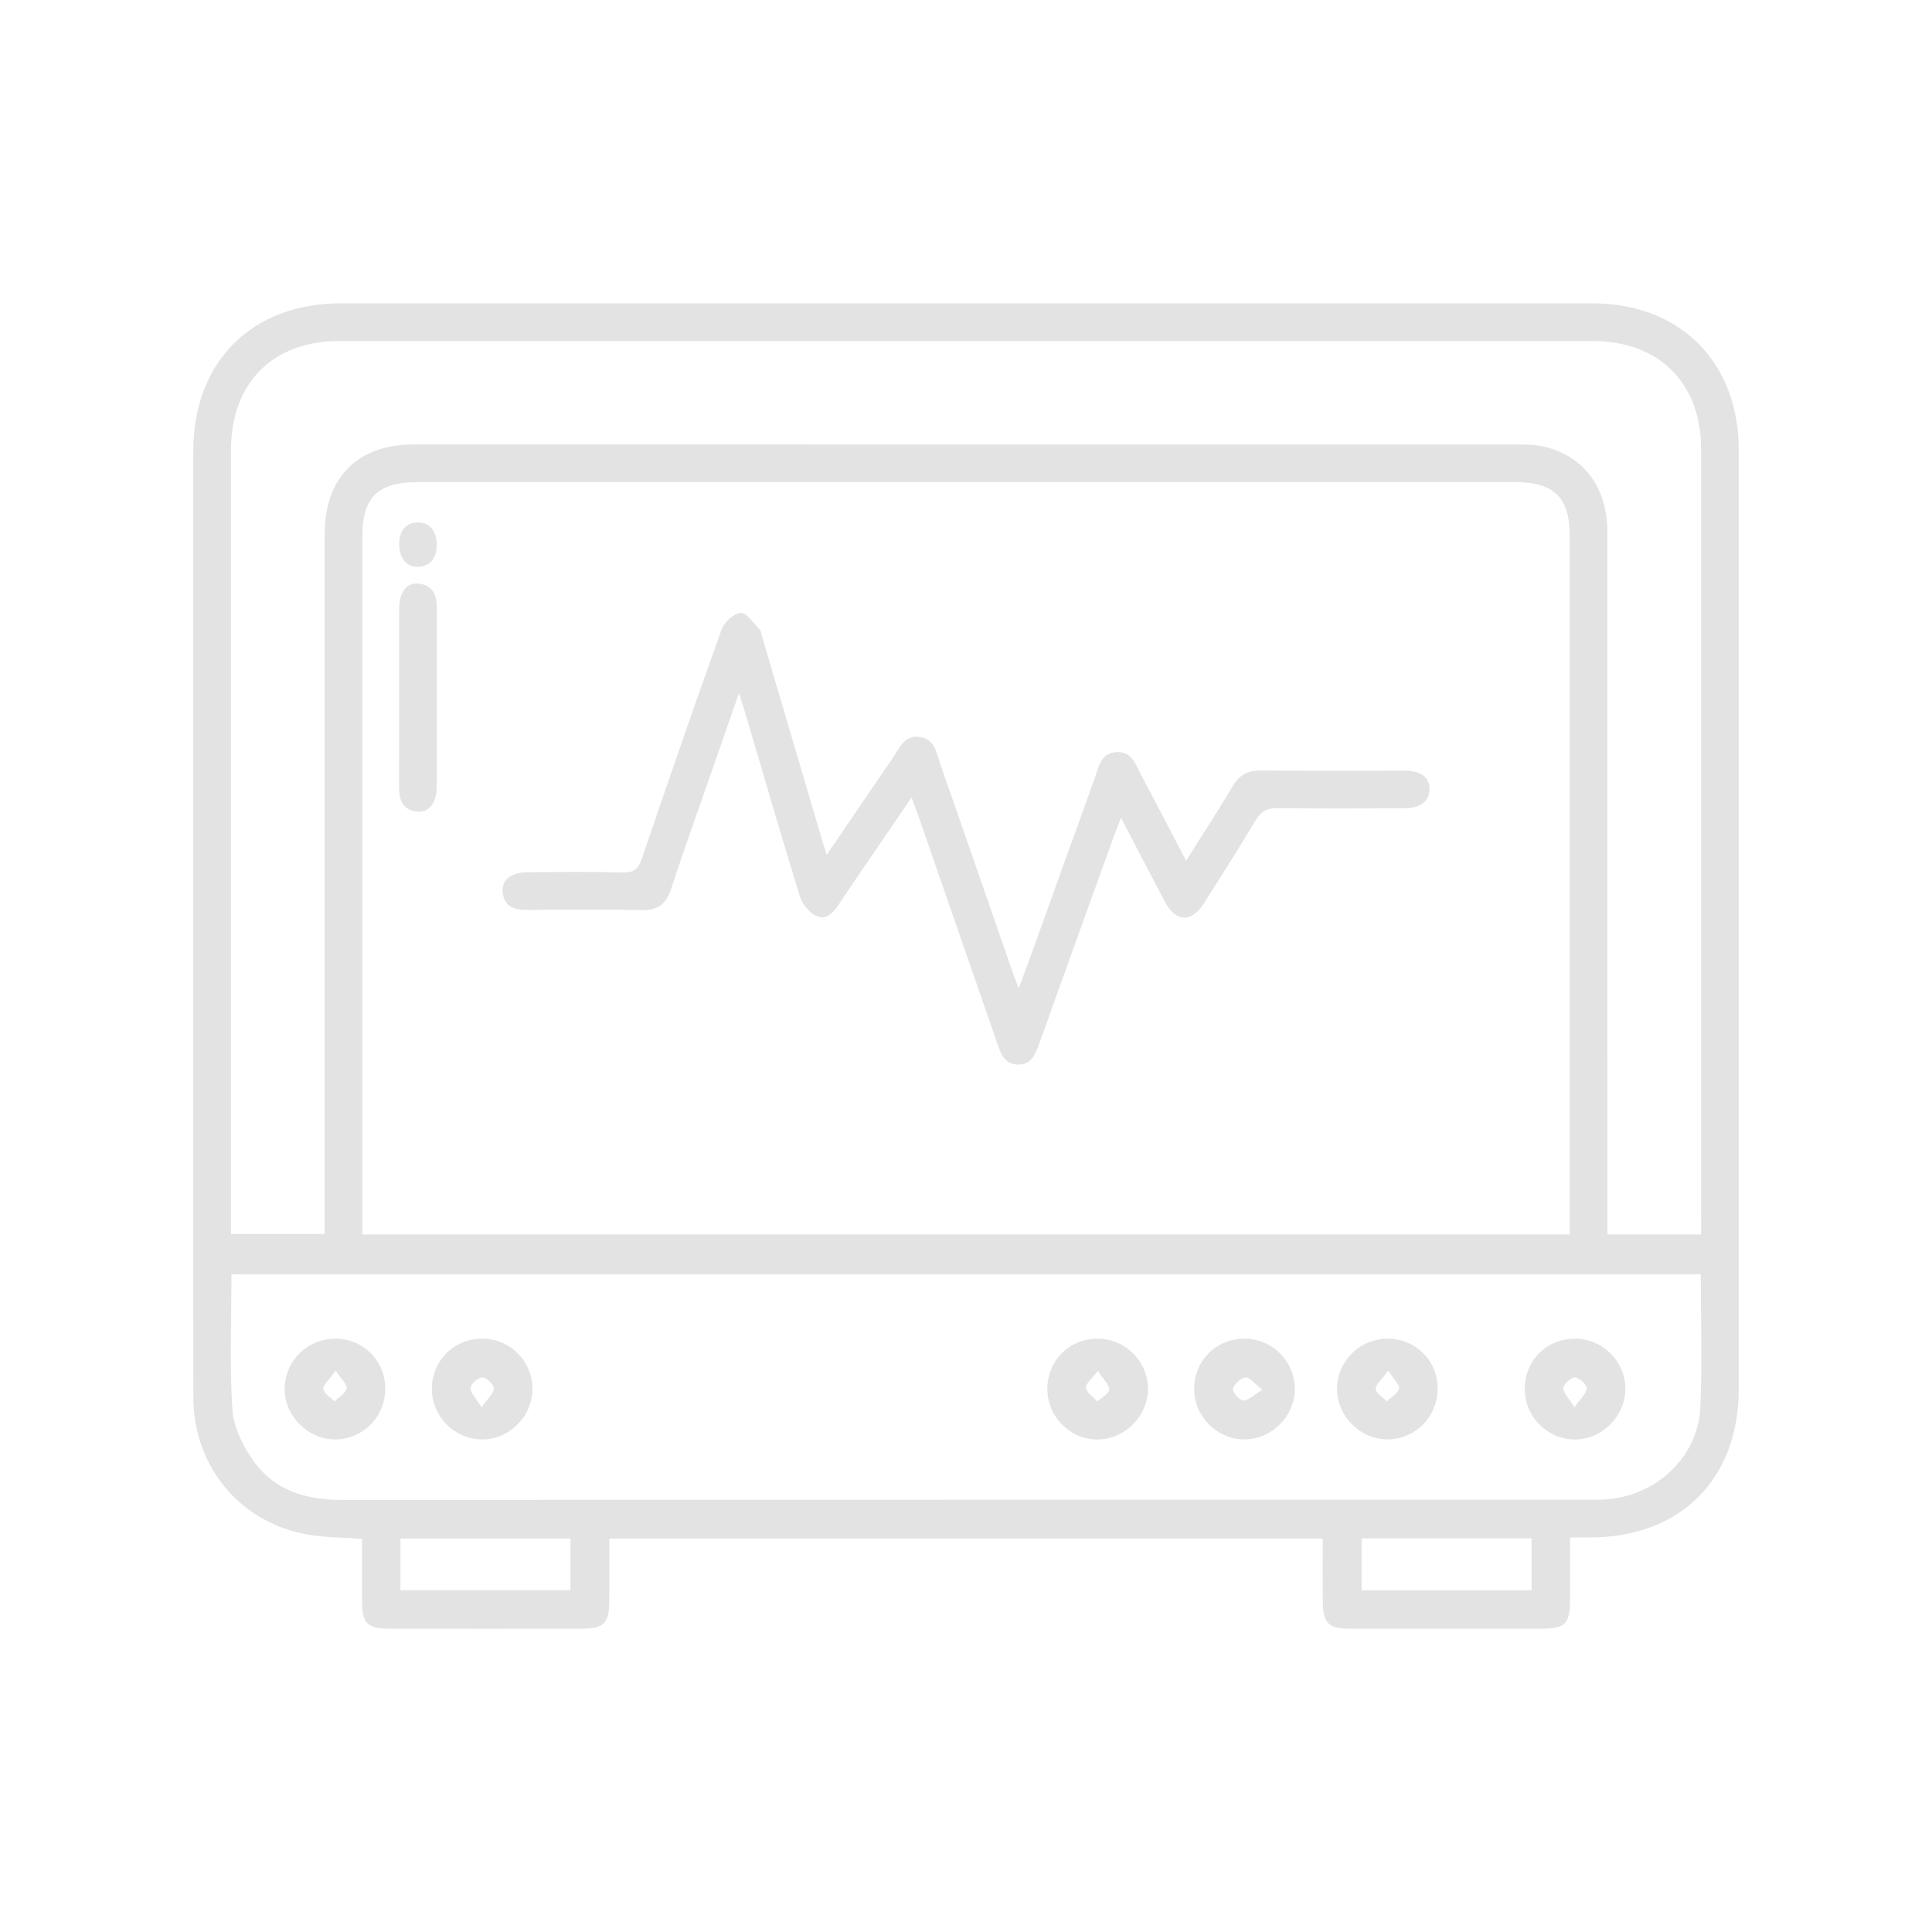
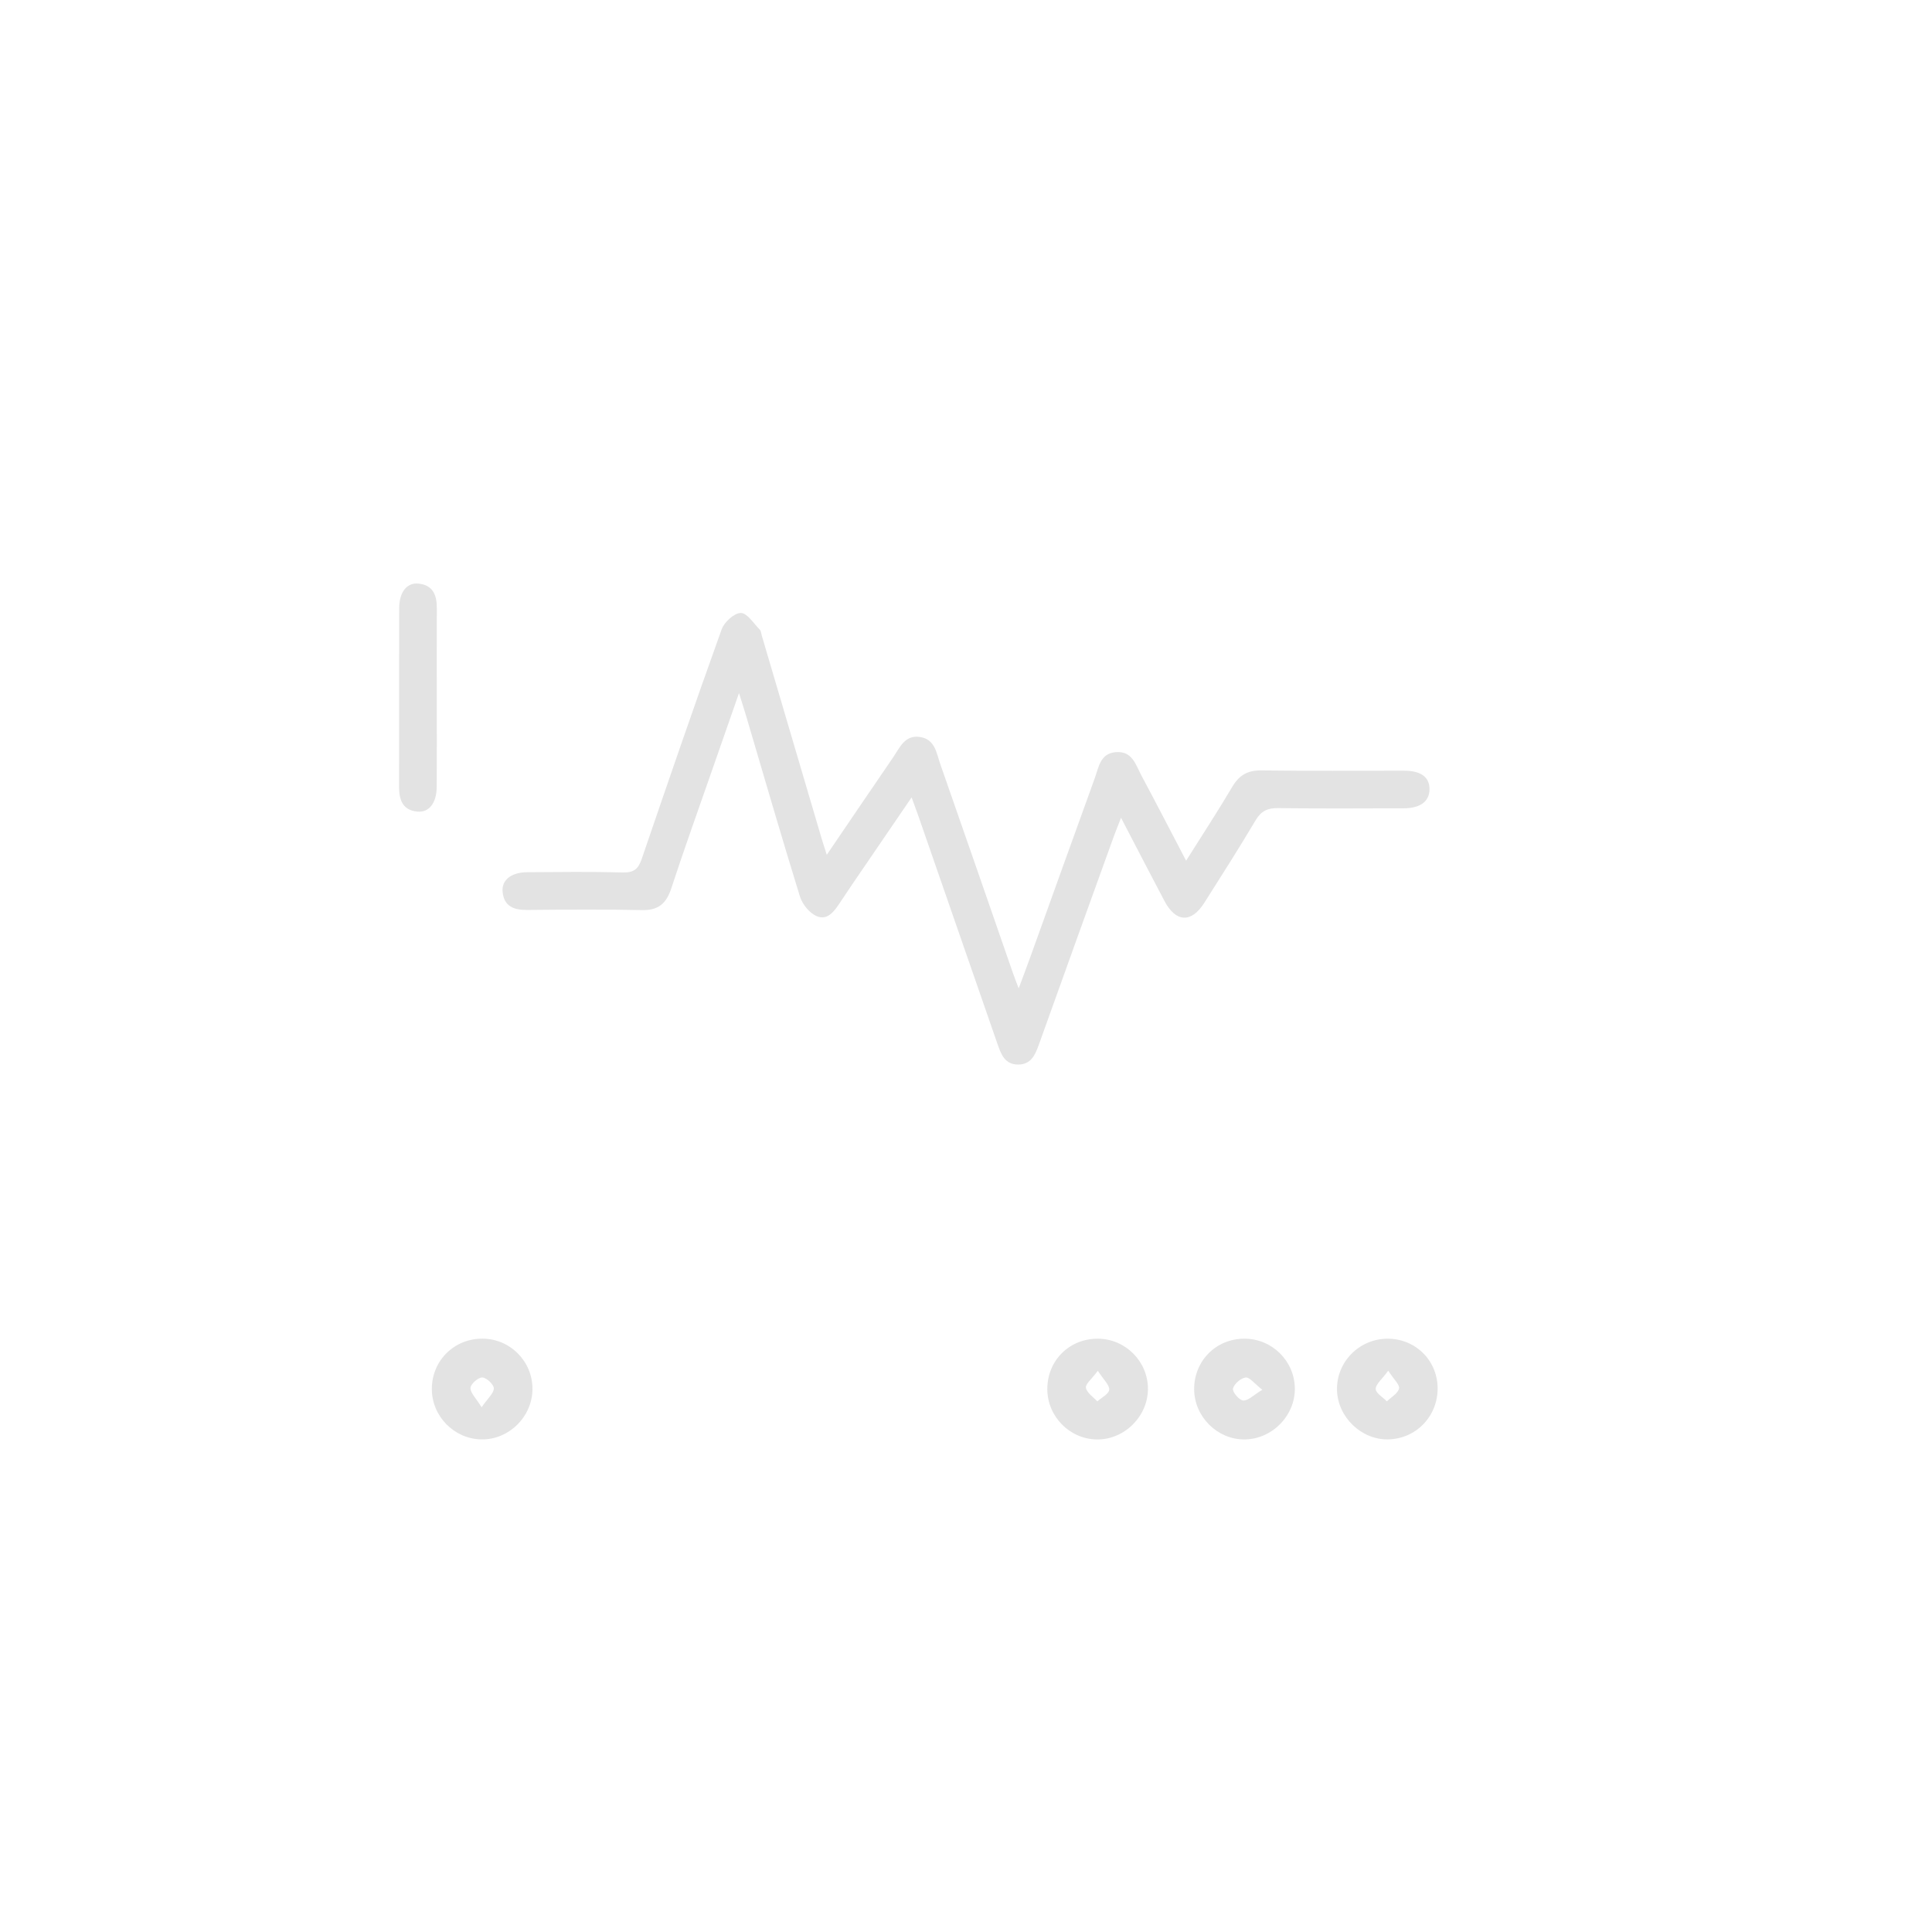
<svg xmlns="http://www.w3.org/2000/svg" version="1.1" id="Layer_1" x="0px" y="0px" width="100px" height="100px" viewBox="0 0 100 100" enable-background="new 0 0 100 100" xml:space="preserve">
  <g>
-     <path fill-rule="evenodd" clip-rule="evenodd" fill="#E3E3E3" d="M81.267,79.579c0,1.13,0.003,2.18-0.001,3.229   c-0.004,1.236-0.252,1.492-1.458,1.493c-3.306,0.002-6.611,0.003-9.917-0.001c-1.15-0.001-1.417-0.274-1.424-1.451   c-0.007-1.053-0.002-2.104-0.002-3.213c-12.327,0-24.581,0-36.927,0c0,1.1,0.007,2.178-0.002,3.256   c-0.009,1.119-0.291,1.407-1.387,1.408c-3.332,0.004-6.665,0.004-9.997,0c-1.151-0.001-1.41-0.27-1.415-1.453   c-0.004-1.052-0.001-2.104-0.001-3.197c-0.922-0.064-1.785-0.065-2.628-0.191c-3.569-0.537-6.09-3.46-6.098-7.109   c-0.018-8.859-0.006-17.719-0.006-26.579c0-7.478-0.001-14.956,0-22.434c0.001-4.607,3.023-7.637,7.628-7.637   c21.594-0.002,43.187-0.003,64.781,0c4.551,0.001,7.584,3.041,7.585,7.597c0.003,16.202,0.002,32.405,0,48.606   c0,4.656-3.014,7.664-7.682,7.676C81.998,79.58,81.68,79.579,81.267,79.579z M81.248,63.895c0-0.353,0-0.621,0-0.891   c0-11.757,0.001-23.514-0.001-35.271c0-1.984-0.812-2.778-2.828-2.778c-18.936,0-37.871,0-56.807,0   c-2.065,0-2.856,0.783-2.857,2.83c-0.001,11.73,0,23.459,0,35.19c0,0.291,0,0.581,0,0.92   C39.608,63.895,60.371,63.895,81.248,63.895z M88.048,63.896c0-0.311,0-0.574,0-0.839c0-13.279,0.002-26.557-0.001-39.835   c-0.001-3.398-2.188-5.57-5.609-5.571c-21.624-0.002-43.249-0.002-64.873,0c-3.456,0-5.608,2.174-5.609,5.651   c-0.001,13.224,0,26.448,0,39.673c0,0.291,0,0.582,0,0.893c1.655,0,3.23,0,4.849,0c0-0.398,0-0.722,0-1.046   c0-11.733-0.002-23.467,0.001-35.201c0.001-2.896,1.707-4.615,4.58-4.615c19.078-0.002,38.154-0.002,57.231,0.002   c0.404,0,0.818,0.007,1.211,0.091c2.111,0.448,3.369,2.103,3.37,4.439c0.004,11.761,0.002,23.522,0.002,35.283   c0,0.343,0,0.687,0,1.075C84.857,63.896,86.412,63.896,88.048,63.896z M88.032,65.951c-25.396,0-50.707,0-76.052,0   c0,2.382-0.102,4.714,0.051,7.028c0.06,0.908,0.549,1.88,1.093,2.645c1.086,1.526,2.722,2.013,4.561,2.012   c21.538-0.012,43.075-0.007,64.612-0.008c0.271,0,0.542,0.003,0.813-0.017c2.635-0.186,4.782-2.197,4.9-4.772   C88.114,70.571,88.032,68.295,88.032,65.951z M20.728,82.308c2.99,0,5.876,0,8.801,0c0-0.915,0-1.787,0-2.673   c-2.966,0-5.873,0-8.801,0C20.728,80.545,20.728,81.4,20.728,82.308z M79.273,82.316c0-0.936,0-1.791,0-2.691   c-2.949,0-5.857,0-8.796,0c0,0.915,0,1.786,0,2.691C73.424,82.316,76.31,82.316,79.273,82.316z" />
    <path fill-rule="evenodd" clip-rule="evenodd" fill="#E3E3E3" d="M42.794,44.245c1.216-1.789,2.322-3.423,3.438-5.049   c0.343-0.5,0.597-1.169,1.388-1.05c0.781,0.118,0.851,0.836,1.049,1.403c1.261,3.598,2.505,7.202,3.756,10.804   c0.075,0.217,0.161,0.431,0.302,0.806c0.241-0.647,0.431-1.146,0.611-1.648c1.109-3.078,2.213-6.159,3.328-9.235   c0.206-0.567,0.277-1.279,1.09-1.345c0.86-0.07,1.031,0.665,1.328,1.217c0.762,1.422,1.5,2.857,2.309,4.401   c0.848-1.35,1.646-2.563,2.383-3.813c0.356-0.605,0.79-0.869,1.505-0.859c2.465,0.033,4.93,0.01,7.396,0.014   c0.878,0.002,1.32,0.336,1.314,0.967c-0.006,0.619-0.474,0.977-1.328,0.979c-2.167,0.007-4.334,0.02-6.501-0.01   c-0.548-0.007-0.884,0.145-1.171,0.629c-0.856,1.443-1.76,2.858-2.658,4.276c-0.669,1.056-1.472,1.017-2.06-0.096   c-0.732-1.385-1.451-2.778-2.248-4.307c-0.158,0.407-0.276,0.689-0.38,0.977c-1.294,3.587-2.59,7.173-3.874,10.764   c-0.192,0.54-0.411,1.035-1.08,1.031c-0.678-0.004-0.875-0.529-1.059-1.059c-1.354-3.91-2.711-7.818-4.069-11.726   c-0.105-0.304-0.22-0.605-0.379-1.042c-0.839,1.229-1.61,2.357-2.38,3.486c-0.442,0.648-0.889,1.294-1.32,1.951   c-0.294,0.448-0.648,0.949-1.211,0.71c-0.373-0.159-0.744-0.618-0.869-1.019c-0.96-3.099-1.86-6.218-2.78-9.33   c-0.098-0.331-0.205-0.659-0.373-1.198c-0.52,1.488-0.969,2.771-1.416,4.055c-0.702,2.018-1.426,4.028-2.091,6.058   c-0.257,0.785-0.672,1.14-1.526,1.12c-1.977-0.045-3.955-0.025-5.933-0.008c-0.682,0.006-1.197-0.179-1.27-0.933   c-0.061-0.619,0.447-1.016,1.279-1.021c1.652-0.009,3.306-0.033,4.957,0.013c0.578,0.016,0.795-0.204,0.968-0.71   c1.354-3.967,2.717-7.931,4.134-11.875c0.134-0.375,0.652-0.846,0.991-0.846c0.33,0,0.665,0.544,0.982,0.864   c0.068,0.068,0.072,0.201,0.103,0.305c1.033,3.501,2.065,7.003,3.098,10.505C42.594,43.627,42.67,43.852,42.794,44.245z" />
    <path fill-rule="evenodd" clip-rule="evenodd" fill="#E3E3E3" d="M22.607,36.184c0,1.514,0.009,3.028-0.003,4.542   c-0.007,0.843-0.396,1.342-1.008,1.282c-0.754-0.075-0.941-0.606-0.94-1.273c0.005-3.082-0.003-6.164,0.005-9.246   c0.002-0.841,0.396-1.345,1.005-1.282c0.75,0.077,0.947,0.604,0.944,1.273C22.603,33.047,22.607,34.616,22.607,36.184z" />
-     <path fill-rule="evenodd" clip-rule="evenodd" fill="#E3E3E3" d="M22.605,28.156c-0.002,0.644-0.234,1.123-0.943,1.183   c-0.582,0.049-0.987-0.43-1-1.122c-0.014-0.728,0.33-1.157,0.939-1.174C22.214,27.025,22.594,27.446,22.605,28.156z" />
    <path fill-rule="evenodd" clip-rule="evenodd" fill="#E3E3E3" d="M54.209,71.889c0.004-1.48,1.153-2.615,2.634-2.598   c1.42,0.017,2.575,1.181,2.574,2.595c-0.001,1.431-1.228,2.643-2.653,2.62C55.354,74.482,54.206,73.307,54.209,71.889z    M56.824,70.951c-0.317,0.43-0.652,0.69-0.617,0.881c0.05,0.263,0.379,0.473,0.589,0.705c0.22-0.2,0.602-0.389,0.617-0.604   C57.431,71.688,57.123,71.418,56.824,70.951z" />
-     <path fill-rule="evenodd" clip-rule="evenodd" fill="#E3E3E3" d="M17.353,69.289c1.438,0,2.575,1.125,2.588,2.563   c0.013,1.467-1.145,2.648-2.599,2.652c-1.387,0.003-2.594-1.191-2.609-2.582C14.716,70.473,15.893,69.29,17.353,69.289z    M17.381,70.948c-0.326,0.45-0.648,0.701-0.645,0.947c0.003,0.216,0.372,0.426,0.579,0.639c0.223-0.218,0.565-0.407,0.629-0.664   C17.992,71.681,17.674,71.4,17.381,70.948z" />
    <path fill-rule="evenodd" clip-rule="evenodd" fill="#E3E3E3" d="M22.352,71.878c0.008-1.471,1.177-2.611,2.651-2.589   c1.422,0.021,2.563,1.186,2.557,2.608c-0.006,1.438-1.231,2.639-2.659,2.606C23.491,74.473,22.344,73.291,22.352,71.878z    M24.928,72.84c0.32-0.465,0.631-0.721,0.632-0.979c0.001-0.201-0.377-0.555-0.597-0.563c-0.211-0.007-0.601,0.335-0.611,0.538   C24.34,72.091,24.634,72.36,24.928,72.84z" />
    <path fill-rule="evenodd" clip-rule="evenodd" fill="#E3E3E3" d="M64.415,69.29c1.424,0.003,2.584,1.145,2.605,2.563   c0.022,1.428-1.188,2.651-2.622,2.652c-1.396,0-2.579-1.181-2.589-2.587C61.798,70.441,62.941,69.288,64.415,69.29z M65.338,71.934   c-0.413-0.322-0.661-0.66-0.861-0.635c-0.255,0.033-0.598,0.33-0.659,0.575c-0.042,0.165,0.325,0.603,0.53,0.616   C64.602,72.508,64.876,72.212,65.338,71.934z" />
    <path fill-rule="evenodd" clip-rule="evenodd" fill="#E3E3E3" d="M71.795,69.291c1.443-0.016,2.592,1.096,2.616,2.532   c0.024,1.472-1.111,2.656-2.57,2.68c-1.382,0.022-2.604-1.159-2.638-2.552C69.169,70.507,70.338,69.308,71.795,69.291z    M71.855,70.947c-0.328,0.45-0.651,0.7-0.648,0.947c0.002,0.215,0.371,0.427,0.577,0.64c0.224-0.218,0.565-0.405,0.63-0.663   C72.462,71.682,72.146,71.401,71.855,70.947z" />
-     <path fill-rule="evenodd" clip-rule="evenodd" fill="#E3E3E3" d="M81.544,69.291c1.421,0.013,2.579,1.172,2.584,2.586   c0.006,1.429-1.218,2.645-2.645,2.629c-1.408-0.017-2.563-1.191-2.563-2.607C78.92,70.415,80.064,69.277,81.544,69.291z    M81.494,72.84c0.32-0.468,0.633-0.726,0.633-0.984c-0.001-0.2-0.383-0.547-0.609-0.558c-0.203-0.011-0.589,0.34-0.598,0.544   C80.909,72.097,81.201,72.364,81.494,72.84z" />
  </g>
</svg>